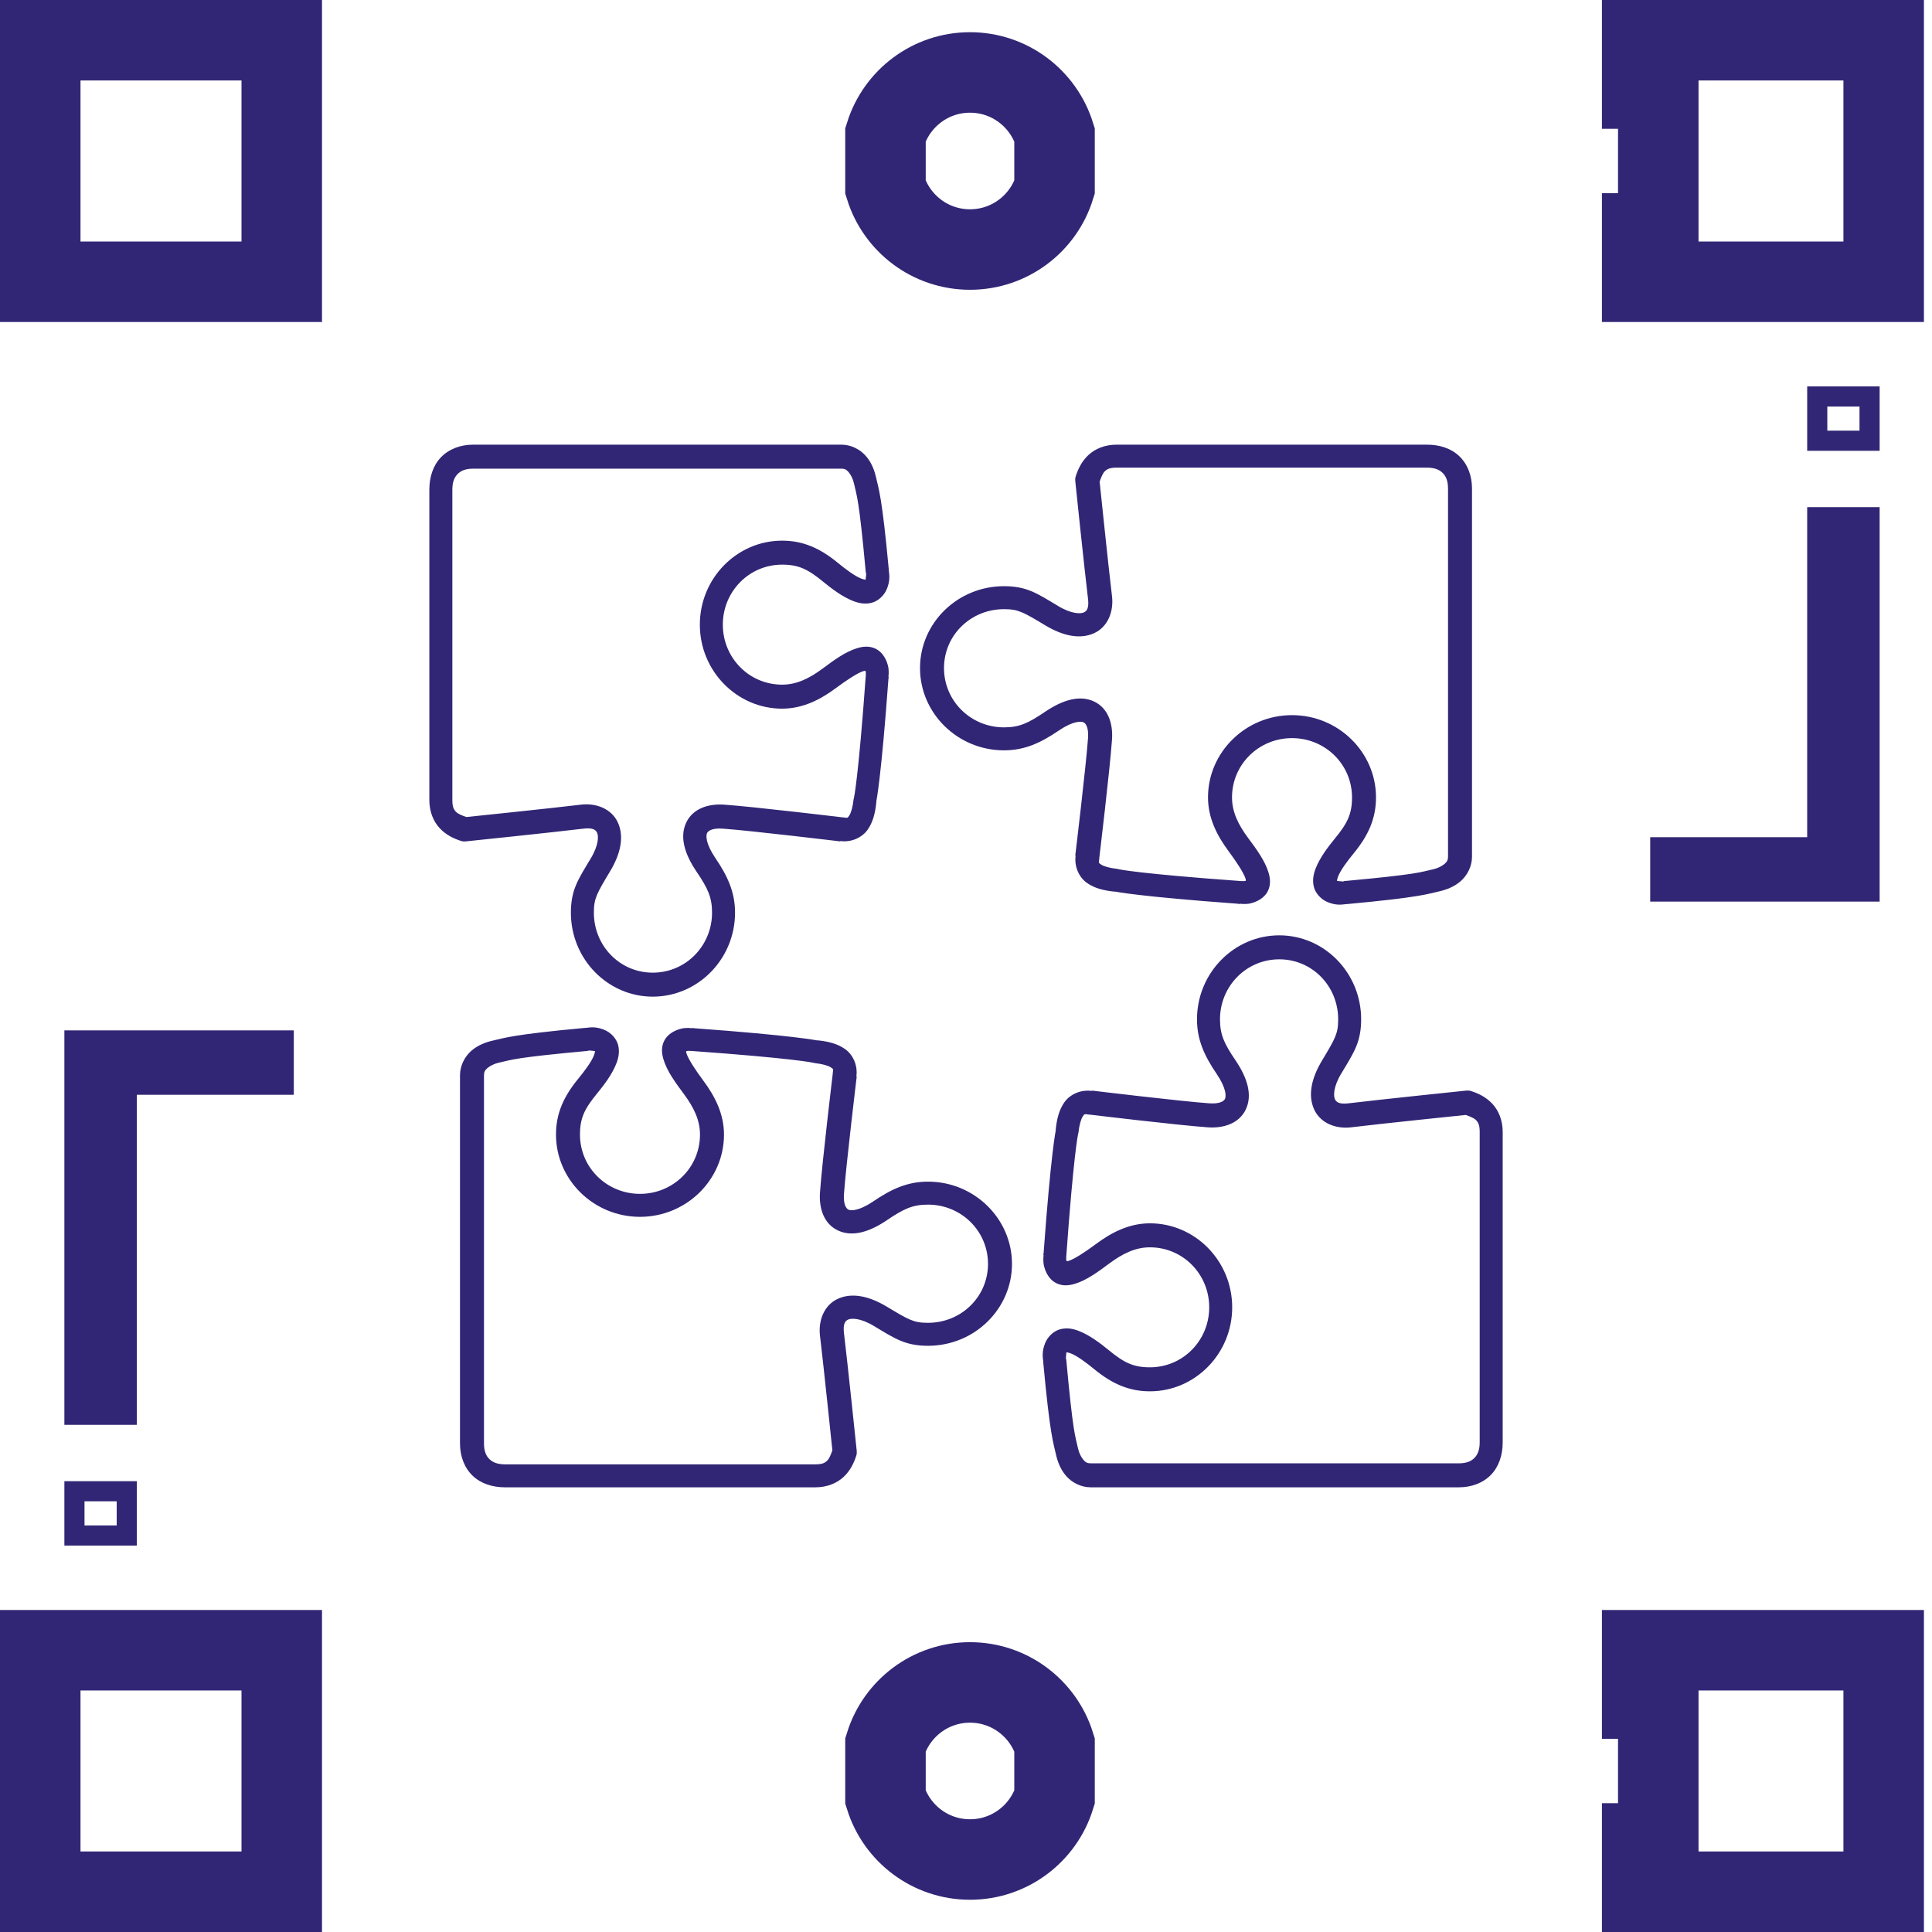
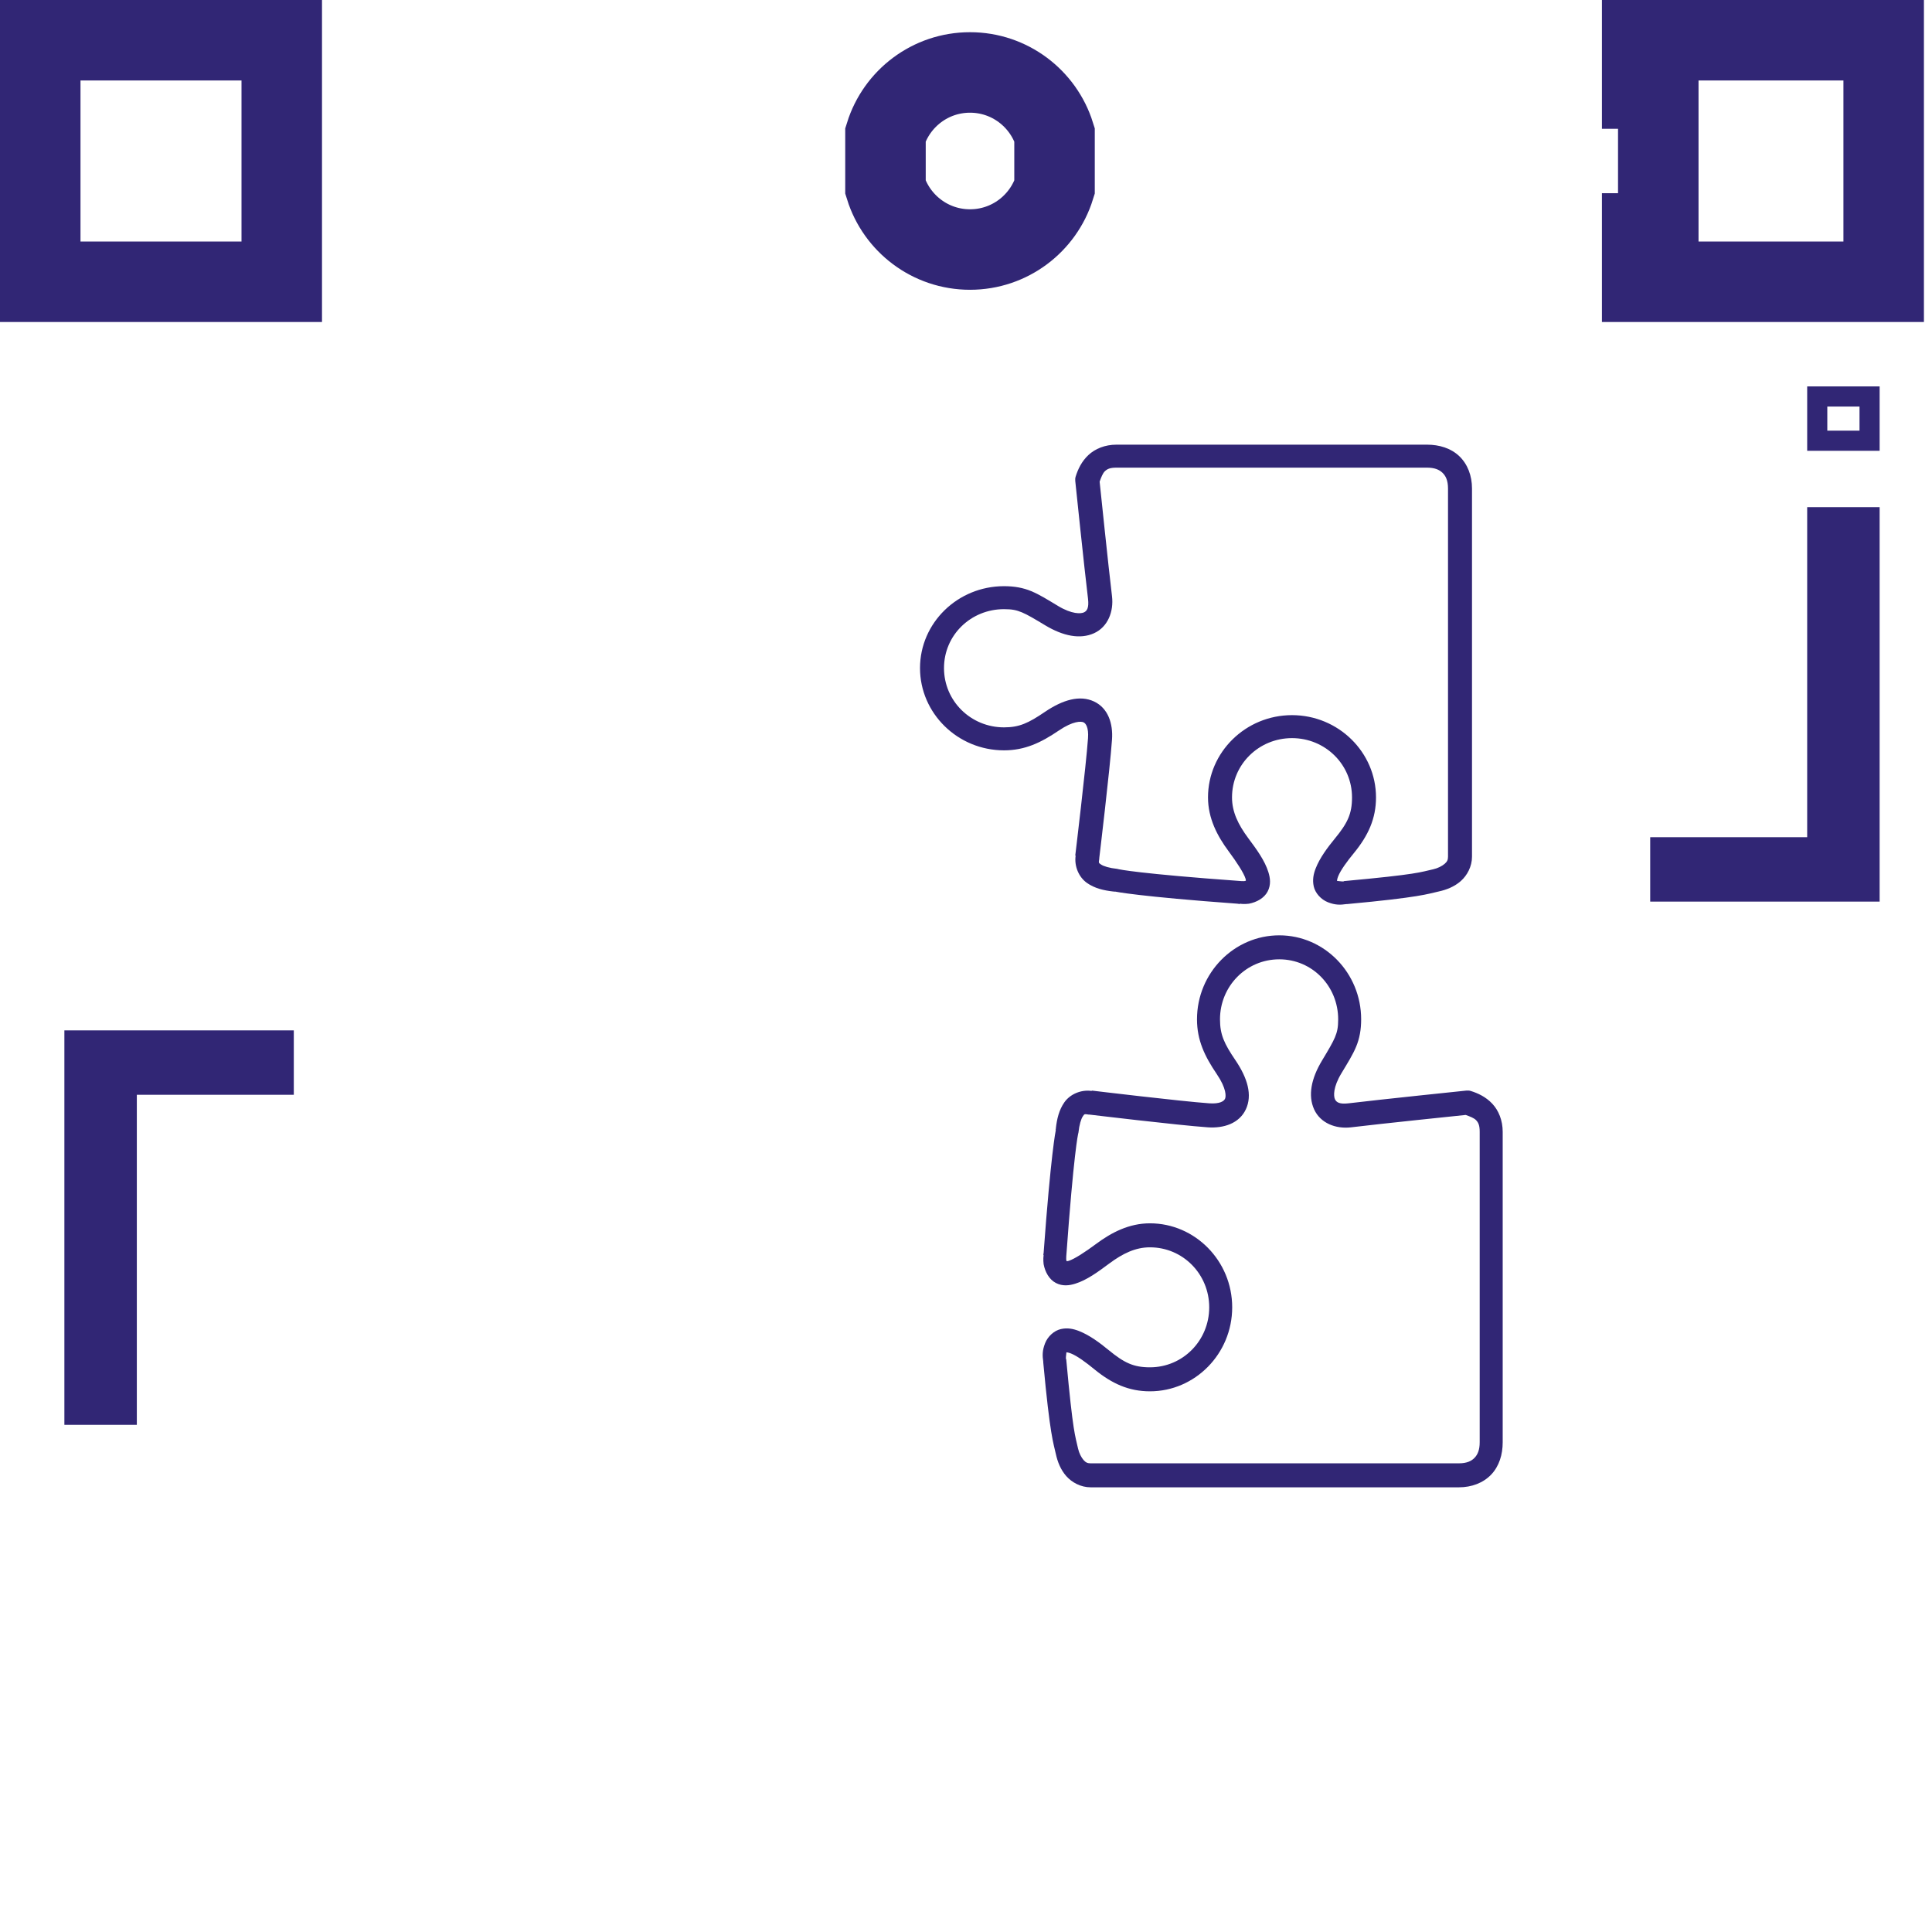
<svg xmlns="http://www.w3.org/2000/svg" width="96" height="96" viewBox="0 0 96 96" fill="none">
-   <rect x="3.699" y="74.099" width="2.6" height="2.2" stroke="#312675" />
  <rect x="92.898" y="21.9" width="2.6" height="2.2" transform="rotate(180 92.898 21.9)" stroke="#312675" />
  <path d="M3.199 51.199H14.599V54.399H6.799V70.799H3.199V51.199Z" fill="#312675" />
-   <path d="M93.398 44.8H81.998V41.6H89.798V25.2H93.398V44.8Z" fill="#312675" />
+   <path d="M93.398 44.8H81.998V41.6H89.798V25.2H93.398V44.8" fill="#312675" />
  <path d="M48.199 3.6C50.171 3.6 51.84 4.898 52.399 6.686V9.313C51.841 11.102 50.172 12.399 48.199 12.399C46.227 12.399 44.558 11.102 43.999 9.313V6.686C44.558 4.898 46.227 3.6 48.199 3.6ZM93.599 2V14H81.599V11.6H82.399V4.4H81.599V2H93.599ZM14 2V14H2V2H14Z" stroke="#312675" stroke-width="4" />
-   <path d="M48.199 83.599C50.171 83.599 51.84 84.897 52.399 86.685V89.312C51.841 91.101 50.172 92.398 48.199 92.398C46.227 92.398 44.558 91.101 43.999 89.312V86.685C44.558 84.897 46.227 83.599 48.199 83.599ZM93.599 81.999V93.999H81.599V91.599H82.399V84.399H81.599V81.999H93.599ZM14 81.999V93.999H2V81.999H14Z" stroke="#312675" stroke-width="4" />
-   <path d="M32.436 49.523C34.678 49.523 36.524 47.655 36.524 45.349C36.524 44.315 36.144 43.516 35.542 42.629C35.051 41.904 35.078 41.513 35.131 41.399C35.185 41.285 35.386 41.138 35.917 41.175C37.304 41.273 41.753 41.809 41.753 41.809L41.753 41.79C42.291 41.867 42.829 41.627 43.11 41.231C43.382 40.847 43.485 40.395 43.538 39.927L43.538 39.89C43.541 39.876 43.554 39.866 43.556 39.852L43.538 39.852C43.545 39.827 43.786 38.667 44.145 33.741C44.15 33.664 44.156 33.724 44.163 33.647L44.145 33.647C44.174 33.417 44.15 33.209 44.145 33.182C44.074 32.802 43.873 32.425 43.538 32.25C43.204 32.075 42.864 32.122 42.574 32.213C41.992 32.394 41.443 32.8 40.879 33.219C40.212 33.713 39.585 34.02 38.862 34.02C37.222 34.02 35.917 32.685 35.917 31.039C35.917 29.392 37.222 28.057 38.862 28.057C39.676 28.057 40.138 28.276 40.914 28.915C41.347 29.268 41.854 29.653 42.396 29.865C42.668 29.97 42.958 30.032 43.288 29.958C43.619 29.883 43.938 29.599 44.074 29.25C44.214 28.891 44.208 28.64 44.163 28.337C44.161 28.307 44.165 28.33 44.163 28.3C43.826 24.65 43.657 24.293 43.538 23.753C43.453 23.366 43.302 22.973 43.021 22.654C42.739 22.334 42.295 22.095 41.807 22.095L23.512 22.095C22.876 22.095 22.3 22.314 21.905 22.728C21.511 23.143 21.334 23.718 21.334 24.331L21.334 39.759C21.334 40.332 21.537 40.821 21.852 41.157C22.166 41.492 22.555 41.676 22.923 41.79C22.992 41.811 23.066 41.816 23.137 41.809C23.137 41.809 27.436 41.364 28.991 41.175C29.444 41.122 29.601 41.227 29.67 41.38C29.739 41.534 29.768 41.97 29.348 42.666C29.032 43.192 28.788 43.577 28.617 43.989C28.445 44.401 28.367 44.834 28.367 45.349C28.367 47.655 30.194 49.523 32.436 49.523ZM32.436 48.331C30.796 48.331 29.509 46.996 29.509 45.349C29.509 44.953 29.554 44.732 29.67 44.455C29.786 44.178 29.993 43.831 30.312 43.3C30.848 42.41 31.017 41.567 30.705 40.877C30.393 40.188 29.627 39.892 28.866 39.983C27.39 40.162 23.398 40.574 23.173 40.598C22.95 40.519 22.753 40.442 22.655 40.337C22.544 40.218 22.477 40.088 22.477 39.759L22.477 24.331C22.477 23.956 22.577 23.725 22.727 23.567C22.876 23.408 23.104 23.287 23.512 23.287L41.807 23.287C41.965 23.287 42.055 23.329 42.164 23.455C42.273 23.581 42.383 23.795 42.432 24.014C42.579 24.68 42.679 24.741 43.021 28.449C43.025 28.46 43.032 28.474 43.038 28.486C43.05 28.551 42.992 28.877 43.021 28.803C43.001 28.803 42.925 28.8 42.789 28.747C42.478 28.626 42.021 28.288 41.628 27.964C40.754 27.247 39.913 26.865 38.862 26.865C36.62 26.865 34.775 28.733 34.775 31.039C34.775 33.345 36.62 35.213 38.862 35.213C39.904 35.213 40.781 34.752 41.539 34.188C42.081 33.785 42.615 33.438 42.896 33.349C42.949 33.333 42.976 33.333 43.003 33.331C43.005 33.347 43.01 33.352 43.021 33.405C43.027 33.442 43.021 33.47 43.021 33.48C43.018 33.505 43.018 33.529 43.021 33.554C42.65 38.711 42.432 39.647 42.432 39.647C42.425 39.671 42.418 39.696 42.414 39.722C42.374 40.109 42.282 40.404 42.2 40.523C42.117 40.642 42.133 40.654 41.914 40.616C41.903 40.616 41.889 40.616 41.878 40.616C41.878 40.616 37.485 40.088 35.988 39.983C35.203 39.927 34.426 40.172 34.096 40.877C33.766 41.583 34.007 42.422 34.614 43.318C35.174 44.143 35.381 44.59 35.381 45.349C35.381 46.996 34.076 48.331 32.436 48.331Z" fill="#312675" />
  <path d="M63.566 46.476C61.323 46.476 59.478 48.344 59.478 50.65C59.478 51.684 59.858 52.483 60.46 53.37C60.951 54.094 60.924 54.486 60.87 54.6C60.817 54.714 60.616 54.861 60.085 54.823C58.697 54.726 54.249 54.19 54.249 54.19L54.249 54.209C53.711 54.132 53.173 54.371 52.892 54.767C52.62 55.152 52.517 55.604 52.464 56.072L52.464 56.109C52.462 56.123 52.448 56.132 52.446 56.146L52.464 56.146C52.457 56.172 52.216 57.332 51.857 62.258C51.852 62.335 51.846 62.275 51.839 62.351L51.857 62.351C51.828 62.582 51.852 62.789 51.857 62.817C51.928 63.197 52.129 63.574 52.464 63.749C52.798 63.924 53.138 63.877 53.428 63.786C54.01 63.605 54.559 63.199 55.123 62.78C55.79 62.286 56.417 61.979 57.14 61.979C58.78 61.979 60.085 63.313 60.085 64.96C60.085 66.607 58.78 67.941 57.14 67.941C56.326 67.941 55.864 67.722 55.087 67.084C54.655 66.73 54.148 66.346 53.606 66.134C53.334 66.029 53.044 65.966 52.714 66.041C52.383 66.115 52.064 66.4 51.928 66.749C51.788 67.108 51.794 67.359 51.839 67.662C51.841 67.692 51.837 67.669 51.839 67.699C52.176 71.349 52.345 71.705 52.464 72.246C52.548 72.632 52.7 73.026 52.981 73.345C53.262 73.664 53.706 73.904 54.195 73.904L72.49 73.904C73.126 73.904 73.702 73.685 74.097 73.271C74.491 72.856 74.668 72.281 74.668 71.668L74.668 56.24C74.668 55.667 74.465 55.178 74.15 54.842C73.835 54.507 73.447 54.323 73.079 54.209C73.01 54.188 72.936 54.183 72.865 54.19C72.865 54.19 68.566 54.635 67.01 54.823C66.558 54.877 66.401 54.772 66.332 54.618C66.263 54.465 66.234 54.029 66.653 53.333C66.97 52.806 67.214 52.422 67.385 52.01C67.557 51.597 67.635 51.164 67.635 50.65C67.635 48.344 65.808 46.476 63.566 46.476ZM63.566 47.668C65.206 47.668 66.493 49.003 66.493 50.65C66.493 51.045 66.448 51.267 66.332 51.544C66.216 51.821 66.009 52.168 65.69 52.699C65.154 53.589 64.985 54.432 65.297 55.122C65.609 55.811 66.375 56.107 67.135 56.016C68.612 55.837 72.604 55.424 72.829 55.401C73.052 55.48 73.249 55.557 73.347 55.662C73.458 55.781 73.525 55.911 73.525 56.24L73.525 71.668C73.525 72.043 73.425 72.274 73.275 72.432C73.126 72.591 72.898 72.712 72.49 72.712L54.195 72.712C54.037 72.712 53.947 72.67 53.838 72.544C53.729 72.418 53.619 72.204 53.57 71.985C53.423 71.319 53.323 71.258 52.981 67.55C52.977 67.538 52.97 67.525 52.964 67.513C52.952 67.448 53.01 67.121 52.981 67.196C53.001 67.196 53.077 67.198 53.213 67.252C53.523 67.373 53.981 67.711 54.373 68.035C55.248 68.752 56.089 69.134 57.14 69.134C59.382 69.134 61.227 67.266 61.227 64.96C61.227 62.654 59.382 60.786 57.14 60.786C56.098 60.786 55.221 61.247 54.463 61.811C53.921 62.214 53.387 62.561 53.106 62.65C53.053 62.666 53.026 62.666 52.999 62.668C52.997 62.652 52.992 62.647 52.981 62.594C52.975 62.556 52.981 62.528 52.981 62.519C52.983 62.493 52.983 62.47 52.981 62.444C53.352 57.288 53.57 56.351 53.57 56.351C53.577 56.328 53.584 56.302 53.588 56.277C53.628 55.89 53.72 55.594 53.802 55.476C53.885 55.357 53.869 55.345 54.088 55.382C54.099 55.382 54.112 55.382 54.124 55.382C54.124 55.382 58.517 55.911 60.014 56.016C60.799 56.072 61.575 55.827 61.906 55.121C62.236 54.416 61.995 53.577 61.388 52.681C60.828 51.856 60.621 51.409 60.621 50.65C60.621 49.003 61.926 47.668 63.566 47.668Z" fill="#312675" />
  <path d="M45.715 33.197C45.715 35.439 47.583 37.284 49.889 37.284C50.923 37.284 51.722 36.905 52.609 36.302C53.334 35.811 53.725 35.838 53.839 35.892C53.953 35.945 54.1 36.146 54.063 36.677C53.965 38.065 53.429 42.514 53.429 42.514H53.448C53.371 43.051 53.611 43.589 54.007 43.87C54.391 44.142 54.843 44.245 55.311 44.298H55.348C55.362 44.301 55.372 44.314 55.386 44.316V44.298C55.411 44.305 56.571 44.546 61.498 44.905C61.574 44.91 61.514 44.916 61.591 44.923V44.905C61.821 44.934 62.029 44.91 62.056 44.905C62.436 44.834 62.813 44.633 62.988 44.298C63.163 43.964 63.116 43.625 63.025 43.335C62.844 42.752 62.438 42.203 62.019 41.639C61.525 40.972 61.218 40.345 61.218 39.622C61.218 37.982 62.553 36.677 64.199 36.677C65.846 36.677 67.181 37.982 67.181 39.622C67.181 40.437 66.962 40.898 66.323 41.675C65.969 42.108 65.585 42.614 65.373 43.156C65.268 43.428 65.206 43.718 65.28 44.049C65.355 44.379 65.639 44.698 65.988 44.834C66.347 44.974 66.598 44.968 66.901 44.923C66.931 44.921 66.908 44.925 66.938 44.923C70.588 44.586 70.945 44.417 71.485 44.298C71.872 44.214 72.265 44.062 72.584 43.781C72.903 43.5 73.143 43.056 73.143 42.567V24.272C73.143 23.636 72.924 23.061 72.51 22.666C72.095 22.271 71.52 22.095 70.907 22.095H55.479C54.906 22.095 54.417 22.297 54.081 22.612C53.746 22.927 53.562 23.315 53.448 23.683C53.427 23.752 53.422 23.826 53.429 23.897C53.429 23.897 53.874 28.197 54.063 29.752C54.116 30.205 54.011 30.361 53.858 30.43C53.704 30.499 53.268 30.528 52.572 30.109C52.046 29.792 51.661 29.549 51.249 29.377C50.837 29.205 50.404 29.127 49.889 29.127C47.583 29.127 45.715 30.954 45.715 33.197ZM46.907 33.197C46.907 31.557 48.242 30.269 49.889 30.269C50.285 30.269 50.506 30.314 50.783 30.43C51.06 30.546 51.407 30.753 51.938 31.073C52.828 31.608 53.671 31.777 54.361 31.465C55.05 31.153 55.346 30.387 55.255 29.627C55.076 28.15 54.664 24.158 54.64 23.933C54.719 23.71 54.796 23.514 54.901 23.415C55.02 23.304 55.15 23.237 55.479 23.237H70.907C71.282 23.237 71.513 23.337 71.671 23.487C71.83 23.636 71.951 23.864 71.951 24.272V42.567C71.951 42.726 71.909 42.815 71.783 42.924C71.657 43.033 71.443 43.143 71.224 43.192C70.558 43.339 70.498 43.44 66.789 43.781C66.778 43.785 66.764 43.792 66.752 43.799C66.687 43.81 66.361 43.752 66.435 43.781C66.435 43.761 66.438 43.685 66.491 43.549C66.612 43.239 66.95 42.781 67.274 42.389C67.991 41.514 68.373 40.673 68.373 39.622C68.373 37.38 66.505 35.535 64.199 35.535C61.893 35.535 60.025 37.38 60.025 39.622C60.025 40.664 60.487 41.541 61.05 42.299C61.453 42.842 61.8 43.375 61.889 43.656C61.905 43.709 61.905 43.736 61.907 43.763C61.891 43.765 61.886 43.77 61.833 43.781C61.796 43.788 61.768 43.781 61.758 43.781C61.733 43.779 61.709 43.779 61.684 43.781C56.527 43.41 55.591 43.192 55.591 43.192C55.567 43.185 55.542 43.178 55.516 43.174C55.129 43.134 54.834 43.042 54.715 42.96C54.596 42.877 54.584 42.893 54.622 42.674C54.622 42.663 54.622 42.65 54.622 42.639C54.622 42.639 55.15 38.245 55.255 36.748C55.311 35.963 55.067 35.187 54.361 34.856C53.655 34.526 52.817 34.767 51.92 35.374C51.095 35.934 50.648 36.142 49.889 36.142C48.242 36.142 46.907 34.836 46.907 33.197Z" fill="#312675" />
-   <path d="M50.285 62.802C50.285 60.56 48.417 58.715 46.111 58.715C45.077 58.715 44.278 59.094 43.391 59.697C42.666 60.187 42.275 60.161 42.161 60.107C42.047 60.053 41.9 59.853 41.937 59.322C42.035 57.934 42.571 53.485 42.571 53.485L42.552 53.485C42.629 52.947 42.389 52.41 41.993 52.129C41.609 51.856 41.157 51.754 40.689 51.7L40.652 51.7C40.638 51.698 40.628 51.685 40.614 51.682L40.614 51.7C40.589 51.694 39.429 51.453 34.502 51.093C34.426 51.089 34.486 51.082 34.409 51.076L34.409 51.093C34.179 51.064 33.971 51.089 33.944 51.093C33.564 51.165 33.187 51.366 33.012 51.7C32.837 52.035 32.884 52.374 32.975 52.664C33.156 53.246 33.562 53.795 33.981 54.36C34.475 55.027 34.782 55.654 34.782 56.377C34.782 58.017 33.447 59.322 31.801 59.322C30.154 59.322 28.819 58.017 28.819 56.377C28.819 55.562 29.038 55.1 29.677 54.324C30.03 53.891 30.415 53.385 30.627 52.843C30.732 52.57 30.794 52.28 30.72 51.95C30.645 51.62 30.361 51.301 30.012 51.165C29.653 51.024 29.402 51.031 29.099 51.076C29.069 51.078 29.092 51.073 29.062 51.076C25.412 51.413 25.055 51.582 24.515 51.7C24.128 51.785 23.735 51.937 23.416 52.218C23.096 52.499 22.857 52.943 22.857 53.432L22.857 71.727C22.857 72.363 23.076 72.938 23.49 73.333C23.905 73.728 24.48 73.904 25.093 73.904L40.521 73.904C41.094 73.904 41.583 73.701 41.919 73.387C42.254 73.072 42.438 72.684 42.552 72.316C42.573 72.246 42.578 72.173 42.571 72.102C42.571 72.102 42.126 67.802 41.937 66.247C41.884 65.794 41.989 65.638 42.142 65.569C42.296 65.5 42.732 65.471 43.428 65.89C43.954 66.207 44.339 66.45 44.751 66.622C45.163 66.794 45.596 66.872 46.111 66.872C48.417 66.872 50.285 65.044 50.285 62.802ZM49.093 62.802C49.093 64.442 47.758 65.73 46.111 65.73C45.715 65.73 45.494 65.685 45.217 65.569C44.94 65.453 44.593 65.245 44.062 64.926C43.172 64.391 42.329 64.221 41.639 64.534C40.95 64.846 40.654 65.611 40.745 66.372C40.924 67.849 41.336 71.841 41.36 72.066C41.281 72.289 41.204 72.485 41.099 72.583C40.98 72.695 40.85 72.762 40.521 72.762L25.093 72.762C24.718 72.762 24.487 72.662 24.329 72.512C24.17 72.363 24.049 72.135 24.049 71.727L24.049 53.432C24.049 53.273 24.091 53.184 24.217 53.075C24.343 52.965 24.557 52.856 24.776 52.807C25.442 52.66 25.503 52.559 29.211 52.218C29.222 52.213 29.236 52.207 29.248 52.2C29.313 52.189 29.639 52.247 29.565 52.218C29.565 52.238 29.562 52.314 29.509 52.45C29.388 52.76 29.05 53.217 28.726 53.61C28.009 54.485 27.627 55.326 27.627 56.377C27.627 58.619 29.495 60.464 31.801 60.464C34.107 60.464 35.975 58.619 35.975 56.377C35.975 55.335 35.513 54.458 34.95 53.699C34.547 53.157 34.2 52.624 34.111 52.343C34.095 52.289 34.095 52.263 34.093 52.236C34.109 52.233 34.114 52.229 34.167 52.218C34.204 52.211 34.232 52.218 34.242 52.218C34.267 52.22 34.291 52.22 34.316 52.218C39.473 52.588 40.409 52.807 40.409 52.807C40.433 52.814 40.458 52.82 40.484 52.825C40.871 52.865 41.166 52.956 41.285 53.039C41.404 53.121 41.416 53.106 41.378 53.325C41.378 53.336 41.378 53.349 41.378 53.36C41.378 53.36 40.85 57.753 40.745 59.25C40.689 60.036 40.933 60.812 41.639 61.142C42.345 61.472 43.183 61.232 44.08 60.625C44.905 60.065 45.352 59.857 46.111 59.857C47.758 59.857 49.093 61.162 49.093 62.802Z" fill="#312675" />
</svg>